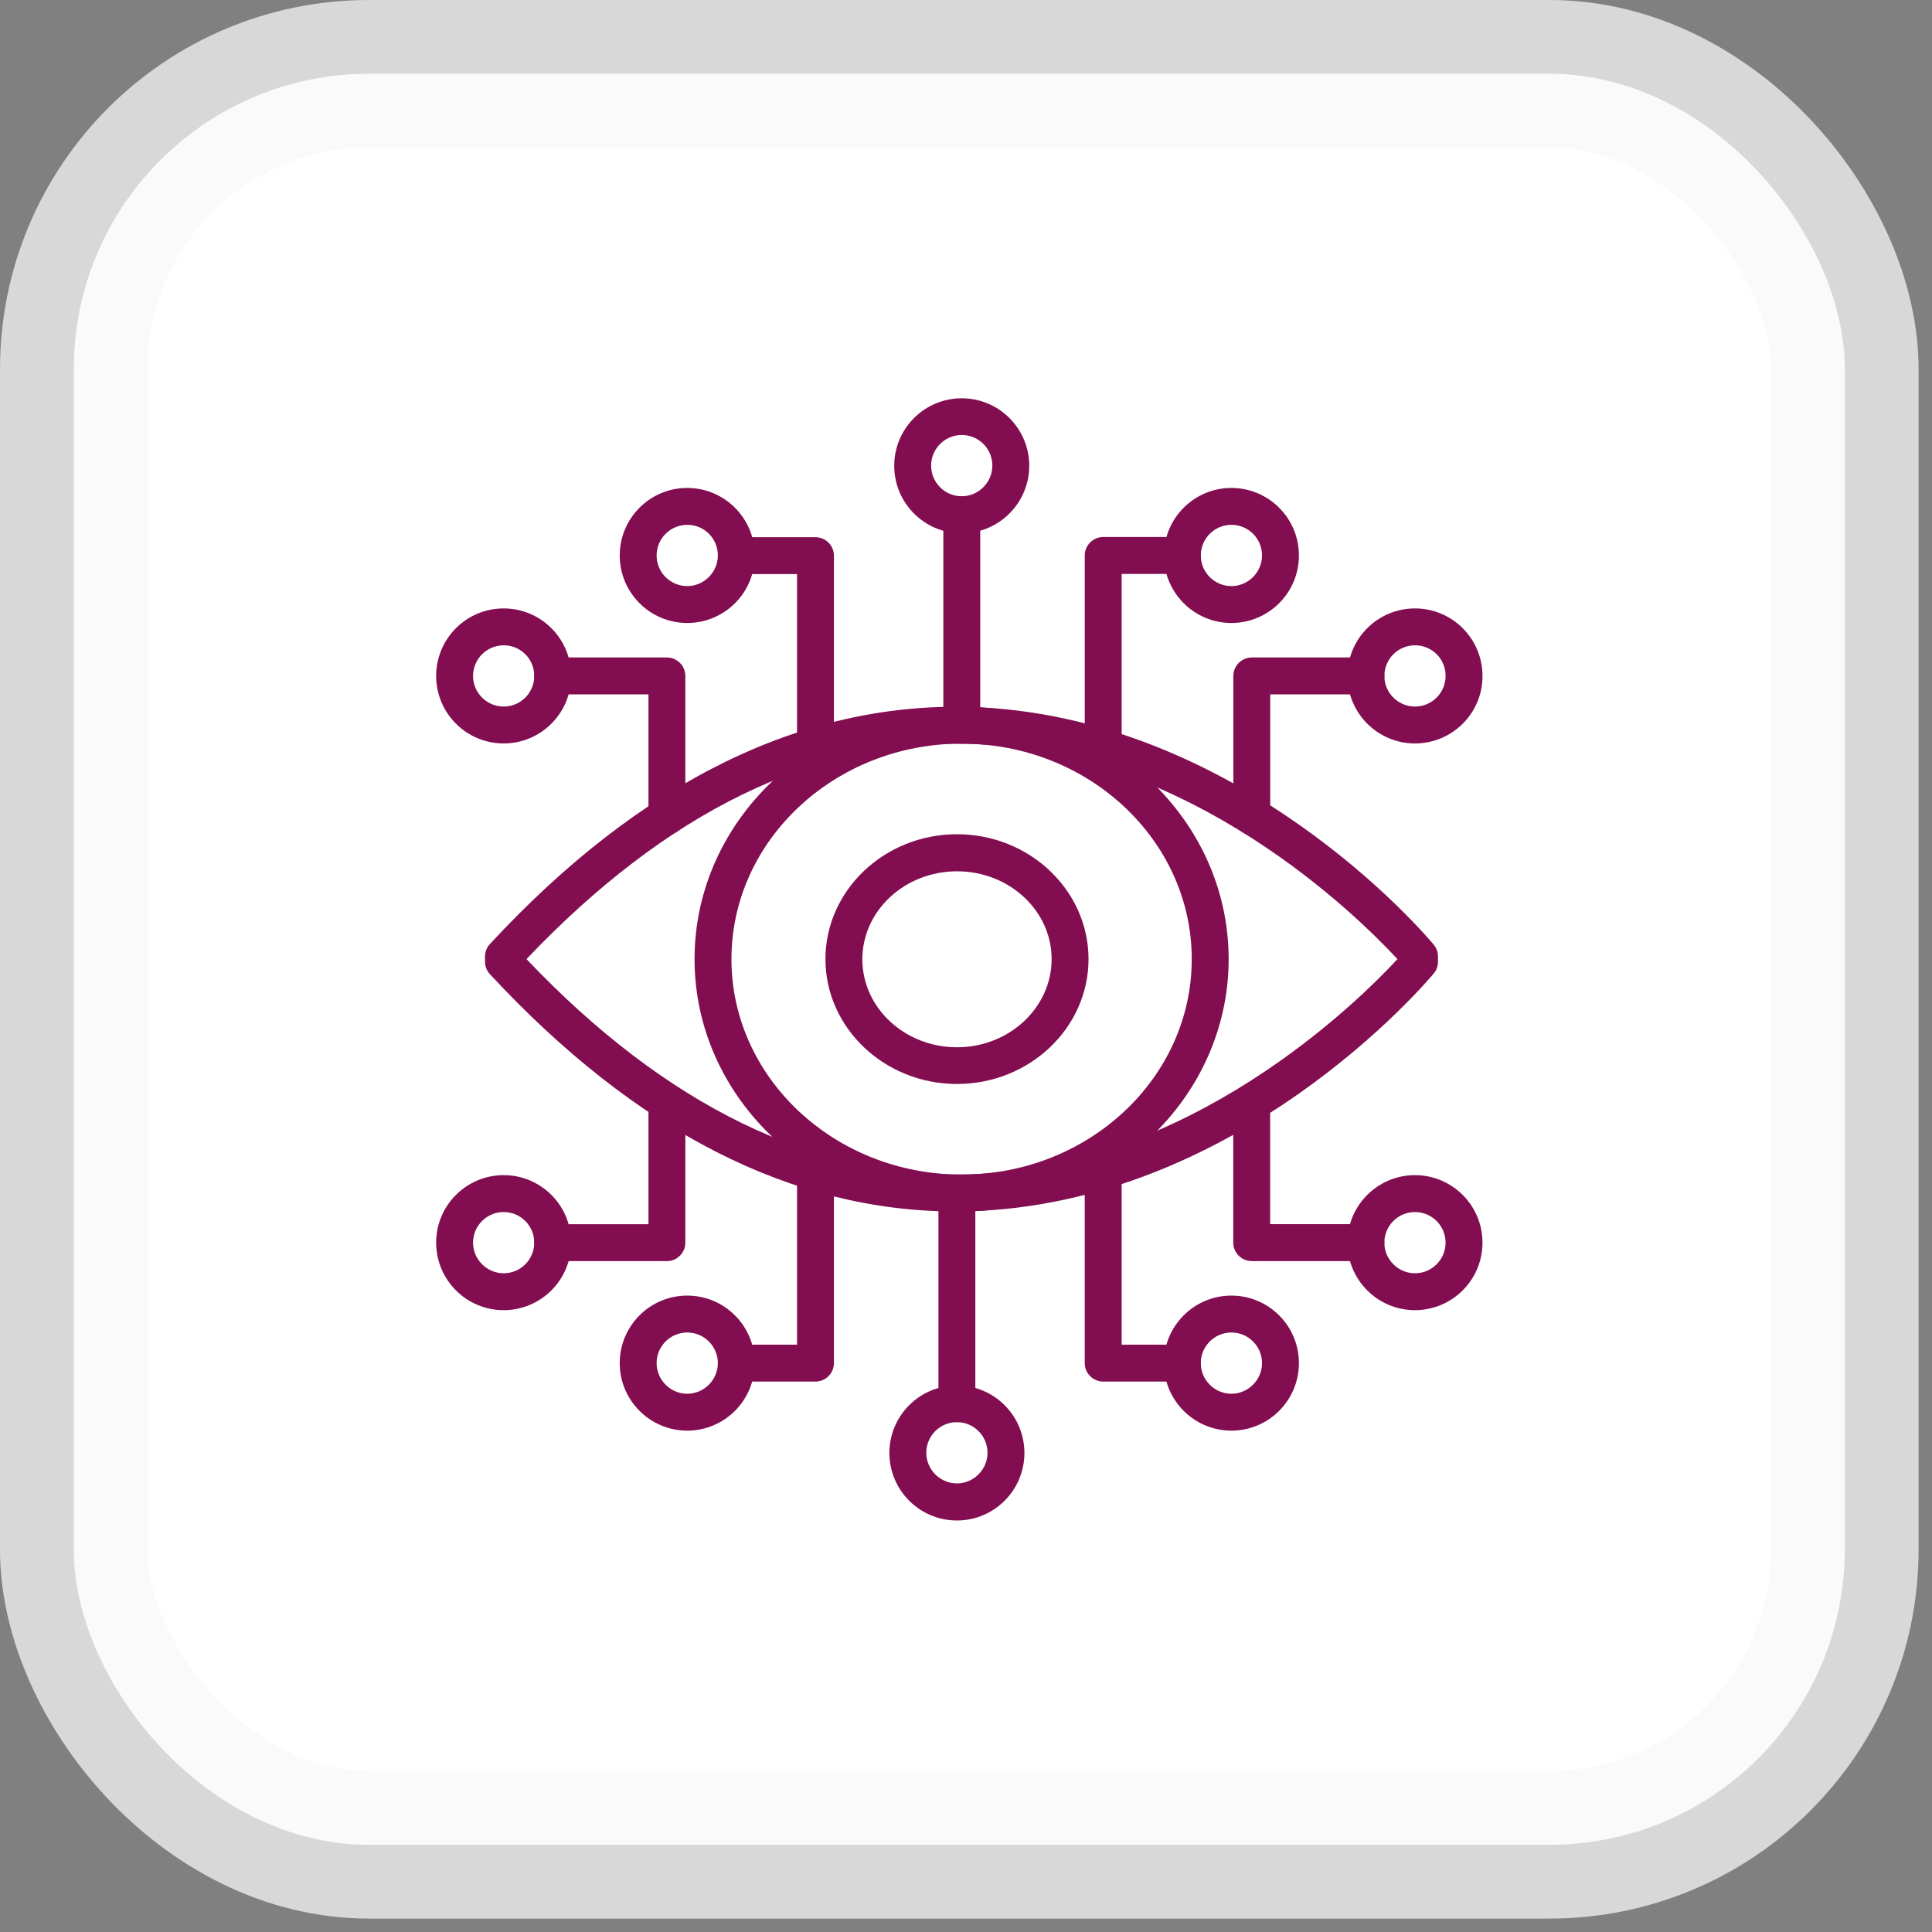
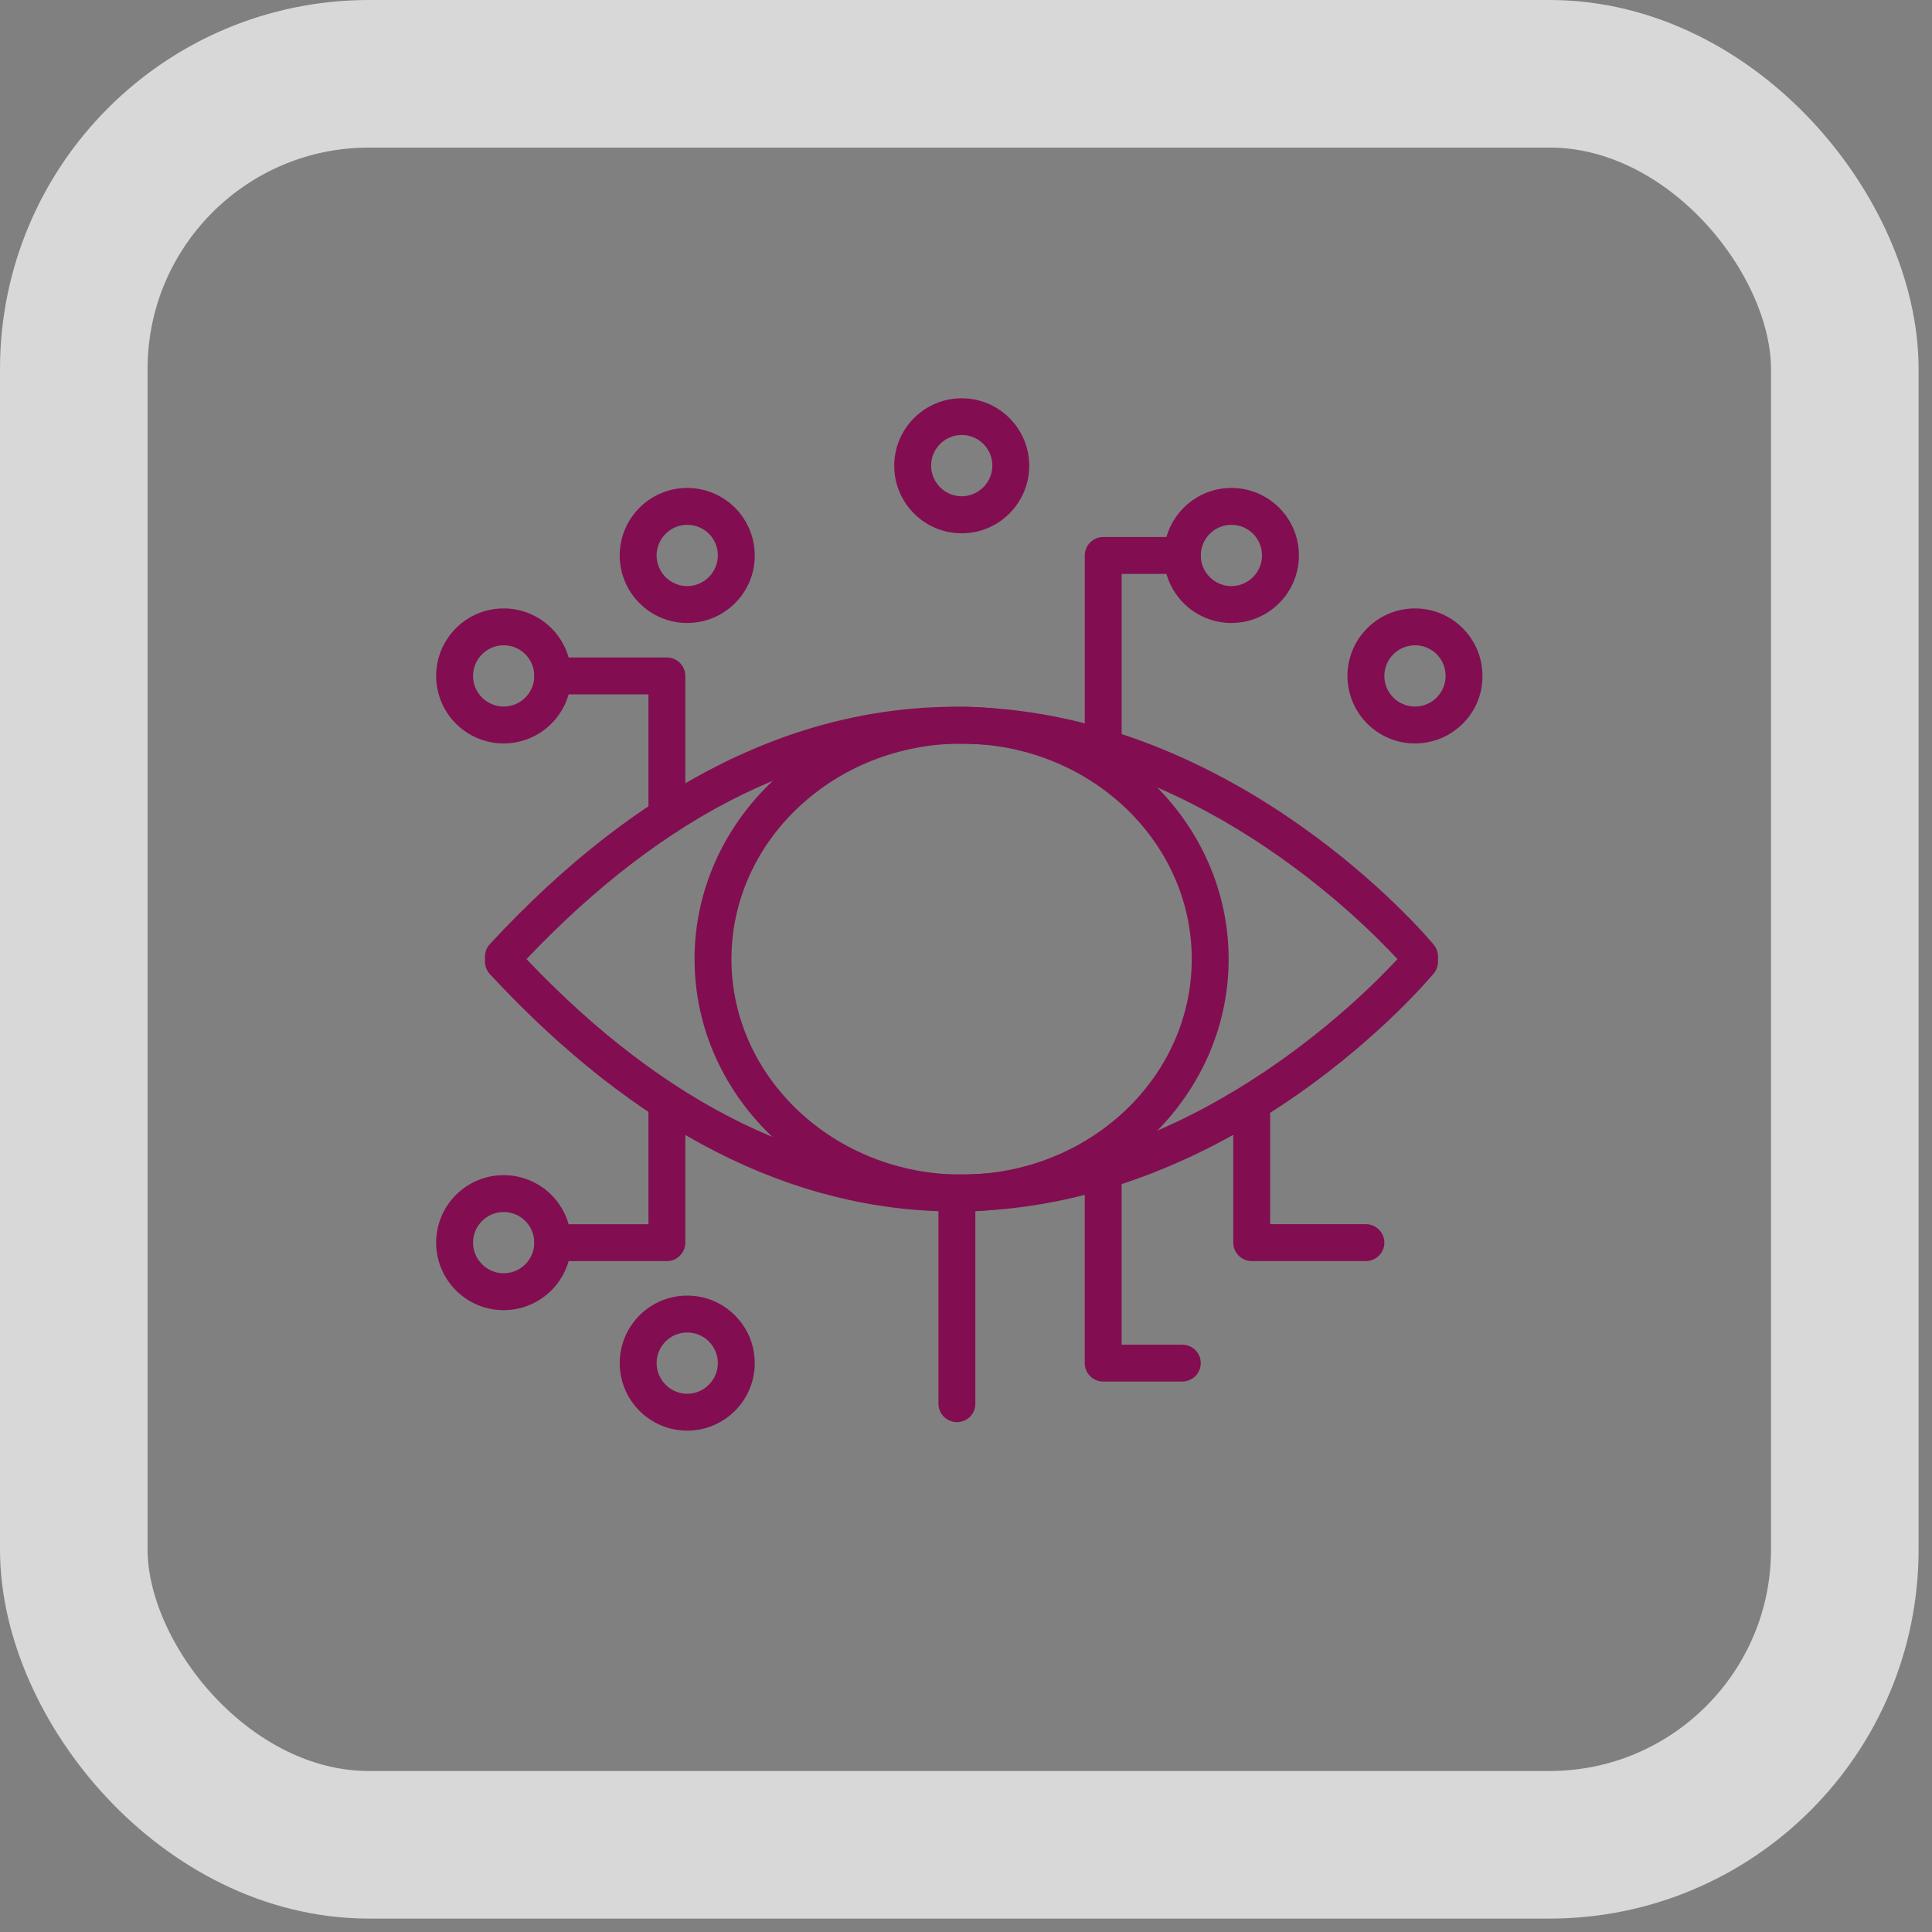
<svg xmlns="http://www.w3.org/2000/svg" width="72" height="72" viewBox="0 0 72 72" fill="none">
  <rect x="0" y="0" width="72" height="72" fill="#808080" stroke="none" />
-   <rect x="2.75" y="2.75" width="66" height="66" rx="11" fill="white" />
  <rect x="2.75" y="2.75" width="66" height="66" rx="11" stroke="#F8F8F8" stroke-opacity="0.73" stroke-width="5.5" />
  <path d="M35.605 45.148C29.535 45.148 23.705 42.178 18.26 36.307C18.143 36.183 18.074 36.011 18.074 35.839V35.647C18.074 35.475 18.143 35.303 18.26 35.179C23.842 29.15 29.851 26.187 36.094 26.345C46.159 26.613 53.144 34.856 53.432 35.207C53.535 35.331 53.59 35.489 53.59 35.647V35.839C53.59 35.997 53.535 36.156 53.432 36.279C53.137 36.63 46.159 44.873 36.094 45.141C35.935 45.148 35.77 45.148 35.605 45.148ZM19.621 35.743C24.819 41.215 30.353 43.897 36.052 43.766C44.357 43.553 50.648 37.29 52.078 35.743C50.648 34.196 44.364 27.933 36.052 27.72C30.346 27.562 24.819 30.27 19.621 35.743Z" fill="#820E51" />
  <path d="M35.84 45.148C30.353 45.148 25.884 40.927 25.884 35.743C25.884 30.559 30.346 26.338 35.84 26.338C41.333 26.338 45.788 30.559 45.788 35.743C45.788 40.927 41.326 45.148 35.84 45.148ZM35.84 27.713C31.11 27.713 27.259 31.316 27.259 35.743C27.259 40.171 31.11 43.773 35.84 43.773C40.569 43.773 44.413 40.171 44.413 35.743C44.413 31.316 40.569 27.713 35.84 27.713ZM24.853 31.109C24.475 31.109 24.166 30.8 24.166 30.422V25.877H20.598C20.22 25.877 19.91 25.568 19.91 25.19C19.91 24.812 20.22 24.502 20.598 24.502H24.853C25.231 24.502 25.541 24.812 25.541 25.19V30.422C25.541 30.8 25.231 31.109 24.853 31.109Z" fill="#820E51" />
  <path d="M18.77 27.706C17.381 27.706 16.254 26.579 16.254 25.19C16.254 23.801 17.381 22.674 18.77 22.674C20.159 22.674 21.286 23.801 21.286 25.19C21.286 26.579 20.159 27.706 18.77 27.706ZM18.77 24.049C18.138 24.049 17.629 24.564 17.629 25.19C17.629 25.822 18.145 26.331 18.77 26.331C19.403 26.331 19.911 25.816 19.911 25.19C19.911 24.557 19.403 24.049 18.77 24.049ZM25.611 23.217C24.222 23.217 23.095 22.089 23.095 20.701C23.095 19.312 24.222 18.184 25.611 18.184C27 18.184 28.127 19.312 28.127 20.701C28.134 22.089 27 23.217 25.611 23.217ZM25.611 19.559C24.978 19.559 24.47 20.075 24.47 20.701C24.47 21.333 24.985 21.842 25.611 21.842C26.236 21.842 26.752 21.326 26.752 20.701C26.753 20.55 26.724 20.402 26.667 20.263C26.61 20.124 26.526 19.998 26.42 19.892C26.314 19.785 26.188 19.701 26.049 19.644C25.91 19.587 25.761 19.558 25.611 19.559ZM35.841 19.875C34.452 19.875 33.325 18.748 33.325 17.359C33.325 15.97 34.452 14.843 35.841 14.843C37.23 14.843 38.357 15.97 38.357 17.359C38.357 18.741 37.23 19.875 35.841 19.875ZM35.841 16.211C35.208 16.211 34.7 16.727 34.7 17.352C34.7 17.985 35.215 18.494 35.841 18.494C36.466 18.494 36.982 17.978 36.982 17.352C36.982 16.72 36.473 16.211 35.841 16.211Z" fill="#820E51" />
-   <path d="M30.391 28.497C30.013 28.497 29.703 28.187 29.703 27.809V21.395H27.441C27.063 21.395 26.754 21.085 26.754 20.707C26.754 20.329 27.063 20.02 27.441 20.02H30.391C30.769 20.02 31.078 20.329 31.078 20.707V27.809C31.078 28.187 30.769 28.497 30.391 28.497ZM35.843 27.713C35.465 27.713 35.155 27.404 35.155 27.026V19.188C35.155 18.81 35.465 18.5 35.843 18.5C36.221 18.5 36.53 18.81 36.53 19.188V27.032C36.53 27.41 36.221 27.713 35.843 27.713ZM46.65 31.109C46.272 31.109 45.963 30.8 45.963 30.422V25.19C45.963 24.812 46.272 24.502 46.65 24.502H50.906C51.284 24.502 51.593 24.812 51.593 25.19C51.593 25.568 51.284 25.877 50.906 25.877H47.338V30.422C47.338 30.8 47.028 31.109 46.65 31.109Z" fill="#820E51" />
  <path d="M52.732 27.706C51.343 27.706 50.216 26.579 50.216 25.19C50.216 23.801 51.343 22.674 52.732 22.674C54.121 22.674 55.248 23.801 55.248 25.19C55.255 26.579 54.121 27.706 52.732 27.706ZM52.732 24.049C52.099 24.049 51.591 24.564 51.591 25.19C51.591 25.823 52.106 26.331 52.732 26.331C53.364 26.331 53.873 25.816 53.873 25.19C53.874 25.04 53.845 24.891 53.788 24.752C53.731 24.613 53.647 24.487 53.541 24.381C53.435 24.275 53.309 24.191 53.17 24.134C53.031 24.077 52.882 24.048 52.732 24.049ZM45.891 23.217C44.502 23.217 43.375 22.089 43.375 20.701C43.375 19.312 44.502 18.184 45.891 18.184C47.28 18.184 48.407 19.312 48.407 20.701C48.407 22.089 47.28 23.217 45.891 23.217ZM45.891 19.559C45.259 19.559 44.75 20.075 44.75 20.701C44.75 21.333 45.266 21.842 45.891 21.842C46.517 21.842 47.032 21.326 47.032 20.701C47.032 20.068 46.524 19.559 45.891 19.559Z" fill="#820E51" />
  <path d="M41.113 28.559C40.735 28.559 40.426 28.249 40.426 27.871V20.7C40.426 20.322 40.735 20.013 41.113 20.013H44.063C44.441 20.013 44.75 20.322 44.75 20.7C44.75 21.079 44.441 21.388 44.063 21.388H41.801V27.864C41.801 28.249 41.491 28.559 41.113 28.559ZM50.903 46.997H46.648C46.27 46.997 45.96 46.688 45.96 46.31V41.078C45.96 40.7 46.27 40.39 46.648 40.39C47.026 40.39 47.335 40.7 47.335 41.078V45.622H50.903C51.281 45.622 51.591 45.932 51.591 46.31C51.591 46.688 51.281 46.997 50.903 46.997Z" fill="#820E51" />
-   <path d="M52.731 48.826C51.343 48.826 50.215 47.699 50.215 46.31C50.215 44.921 51.343 43.794 52.731 43.794C54.12 43.794 55.248 44.921 55.248 46.31C55.248 47.699 54.12 48.826 52.731 48.826ZM52.731 45.169C52.099 45.169 51.59 45.684 51.59 46.31C51.59 46.936 52.106 47.451 52.731 47.451C53.364 47.451 53.873 46.936 53.873 46.31C53.873 45.684 53.364 45.169 52.731 45.169ZM45.891 53.316C44.502 53.316 43.374 52.188 43.374 50.799C43.374 49.411 44.502 48.283 45.891 48.283C47.279 48.283 48.407 49.411 48.407 50.799C48.407 52.188 47.279 53.316 45.891 53.316ZM45.891 49.658C45.258 49.658 44.749 50.174 44.749 50.799C44.749 51.425 45.265 51.941 45.891 51.941C46.516 51.941 47.032 51.425 47.032 50.799C47.032 50.174 46.523 49.658 45.891 49.658ZM35.661 56.664C34.272 56.664 33.145 55.536 33.145 54.147C33.145 52.759 34.272 51.631 35.661 51.631C37.05 51.631 38.177 52.759 38.177 54.147C38.177 55.536 37.05 56.664 35.661 56.664ZM35.661 52.999C35.028 52.999 34.52 53.515 34.52 54.141C34.52 54.766 35.035 55.282 35.661 55.282C36.286 55.282 36.802 54.766 36.802 54.141C36.802 53.515 36.293 52.999 35.661 52.999Z" fill="#820E51" />
  <path d="M44.055 51.487H41.113C40.734 51.487 40.425 51.178 40.425 50.799V43.691C40.425 43.312 40.734 43.003 41.113 43.003C41.491 43.003 41.8 43.312 41.8 43.691V50.112H44.062C44.44 50.112 44.749 50.421 44.749 50.799C44.749 51.178 44.44 51.487 44.055 51.487ZM35.661 52.999C35.283 52.999 34.973 52.69 34.973 52.312V44.474C34.973 44.096 35.283 43.787 35.661 43.787C36.039 43.787 36.348 44.096 36.348 44.474V52.319C36.348 52.697 36.039 52.999 35.661 52.999ZM24.853 46.998H20.598C20.22 46.998 19.91 46.688 19.91 46.31C19.91 45.932 20.22 45.623 20.598 45.623H24.166V41.078C24.166 40.7 24.475 40.391 24.853 40.391C25.231 40.391 25.541 40.7 25.541 41.078V46.31C25.541 46.688 25.231 46.998 24.853 46.998Z" fill="#820E51" />
  <path d="M18.77 48.826C17.381 48.826 16.254 47.699 16.254 46.31C16.254 44.921 17.381 43.794 18.77 43.794C20.159 43.794 21.286 44.921 21.286 46.31C21.286 47.699 20.159 48.826 18.77 48.826ZM18.77 45.169C18.138 45.169 17.629 45.684 17.629 46.31C17.629 46.936 18.145 47.451 18.77 47.451C19.403 47.451 19.911 46.936 19.911 46.31C19.911 45.684 19.403 45.169 18.77 45.169ZM25.611 53.316C24.222 53.316 23.095 52.188 23.095 50.799C23.095 49.411 24.222 48.283 25.611 48.283C27 48.283 28.127 49.411 28.127 50.799C28.127 52.188 27 53.316 25.611 53.316ZM25.611 49.658C24.978 49.658 24.47 50.174 24.47 50.799C24.47 51.425 24.985 51.941 25.611 51.941C26.236 51.941 26.752 51.425 26.752 50.799C26.752 50.174 26.243 49.658 25.611 49.658Z" fill="#820E51" />
-   <path d="M30.391 51.487H27.441C27.063 51.487 26.754 51.177 26.754 50.799C26.754 50.421 27.063 50.112 27.441 50.112H29.703V43.636C29.703 43.257 30.013 42.948 30.391 42.948C30.769 42.948 31.078 43.257 31.078 43.636V50.799C31.078 51.177 30.769 51.487 30.391 51.487ZM35.664 40.397C32.962 40.397 30.762 38.307 30.762 35.743C30.762 33.179 32.962 31.089 35.664 31.089C38.366 31.089 40.566 33.179 40.566 35.743C40.566 38.307 38.366 40.397 35.664 40.397ZM35.664 32.471C33.718 32.471 32.137 33.942 32.137 35.75C32.137 37.558 33.718 39.029 35.664 39.029C37.609 39.029 39.191 37.551 39.191 35.743C39.191 33.935 37.609 32.471 35.664 32.471Z" fill="#820E51" />
</svg>